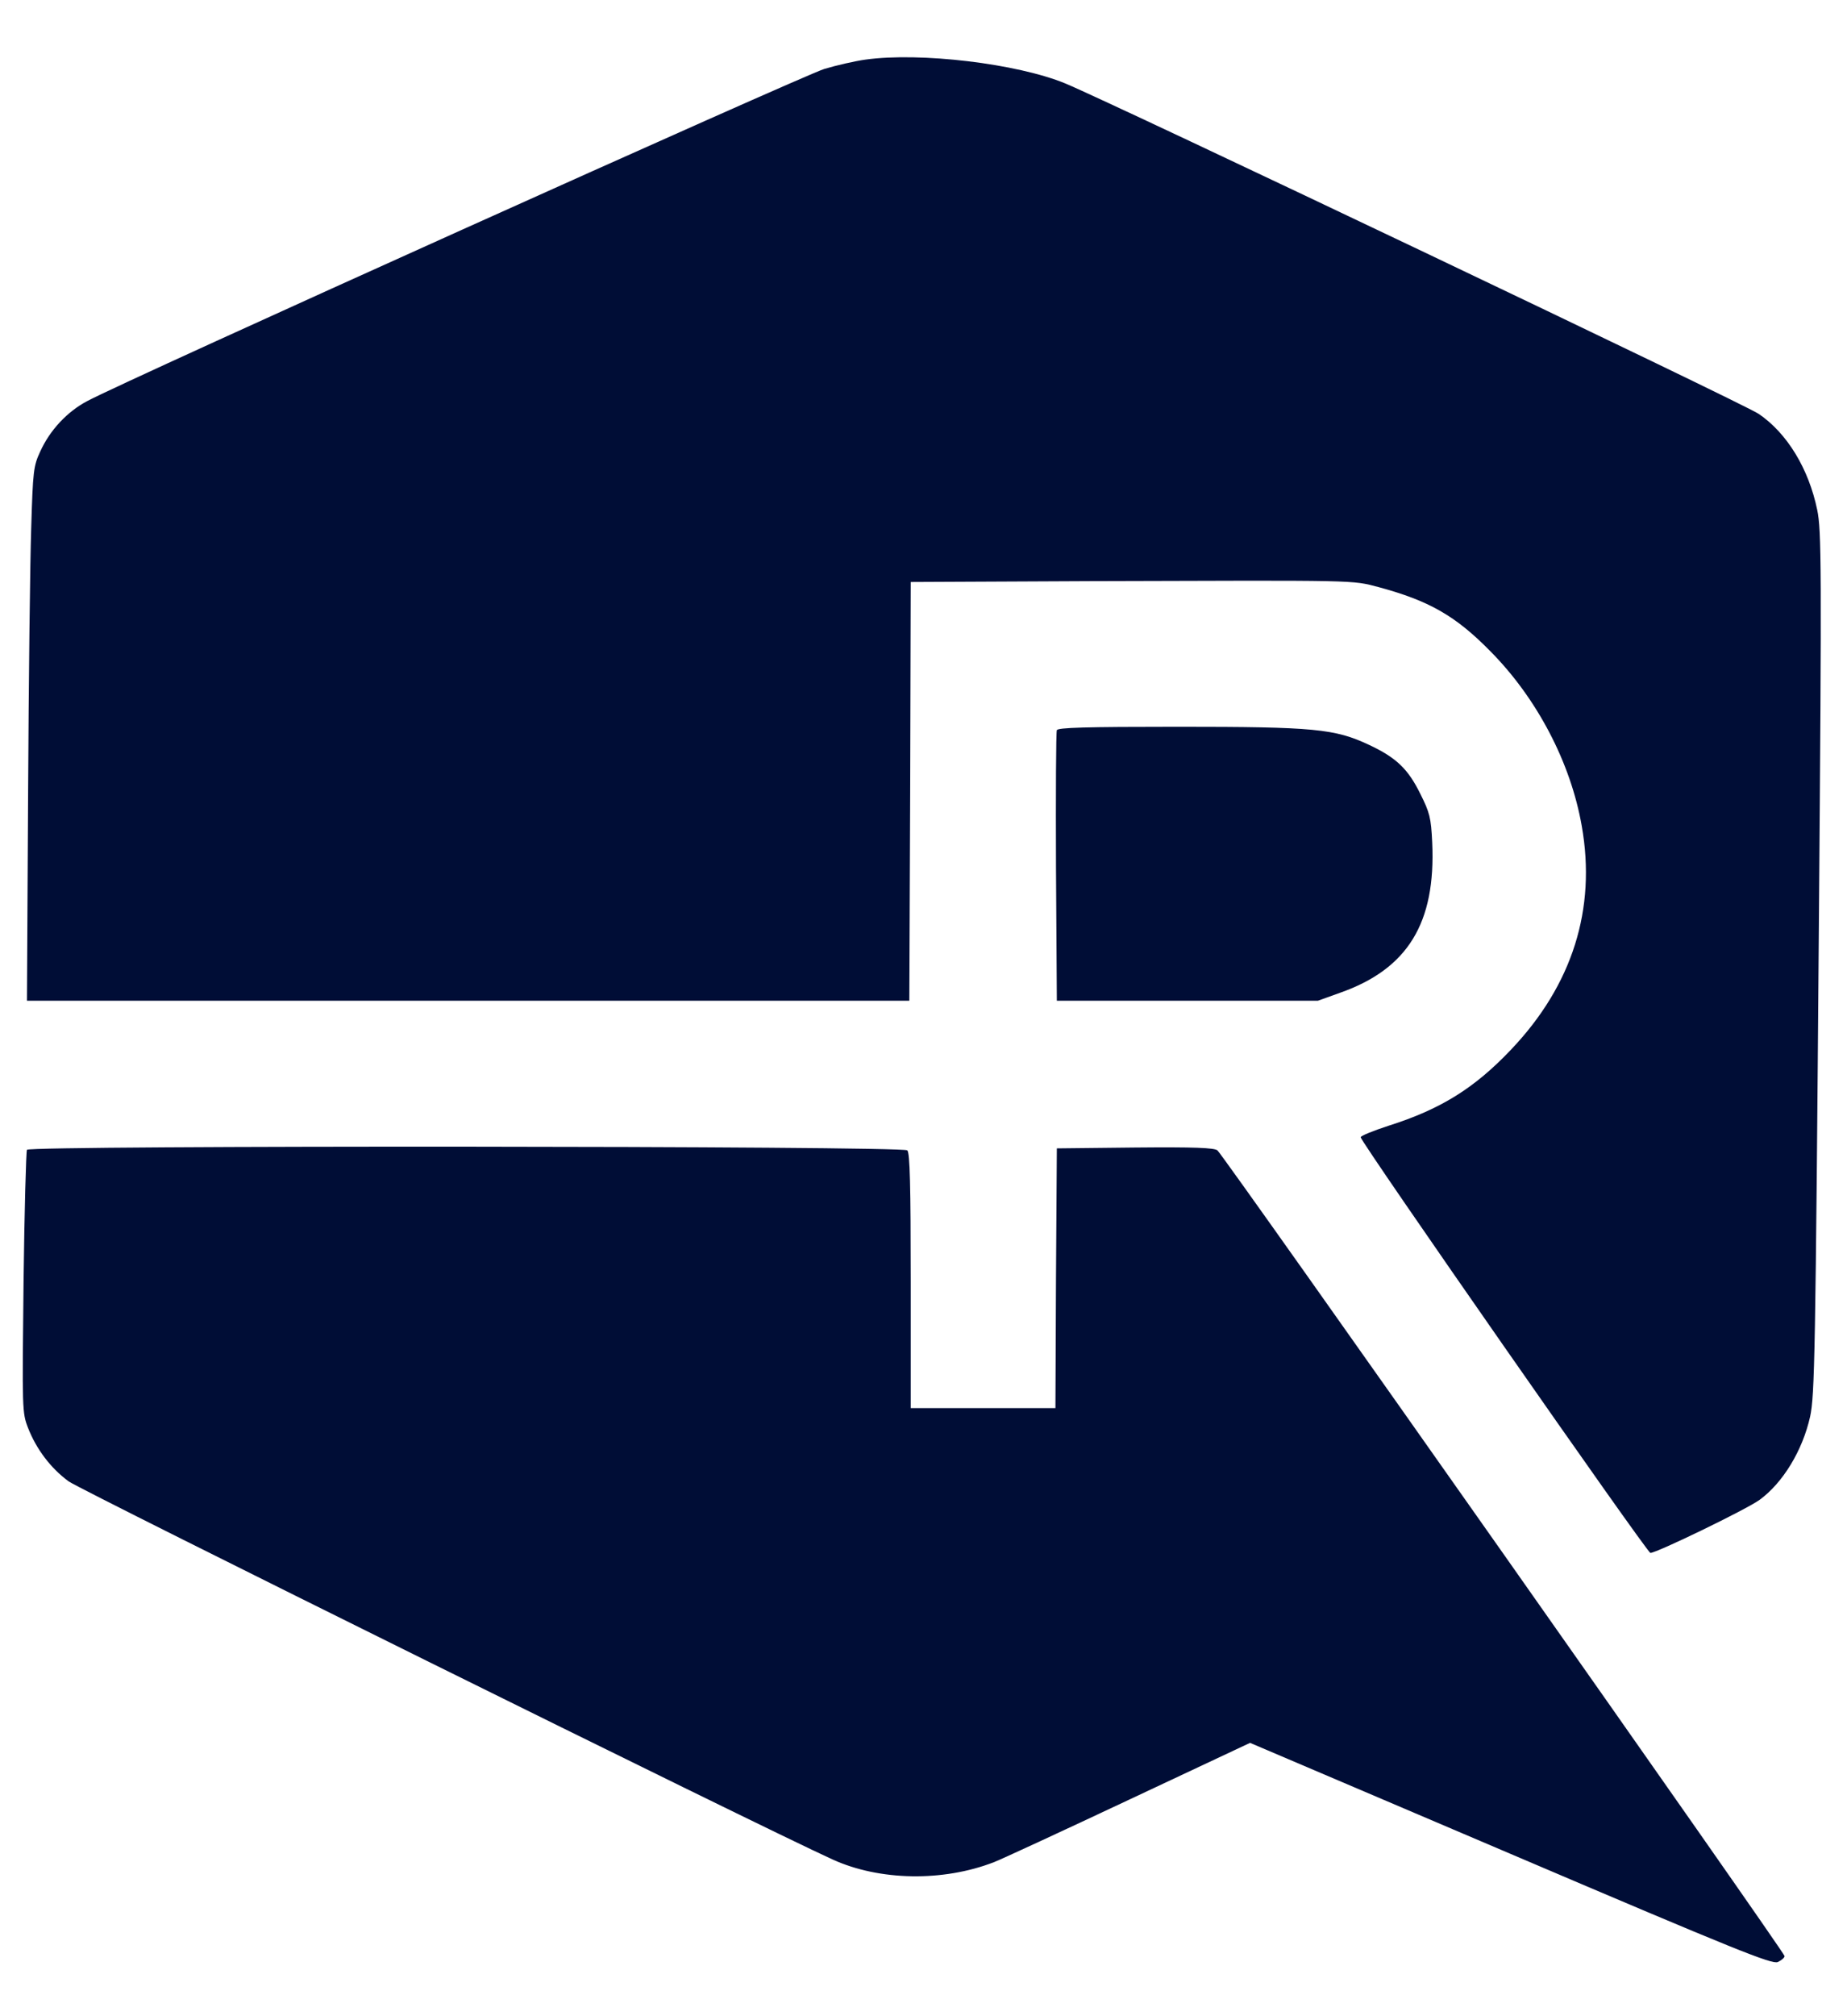
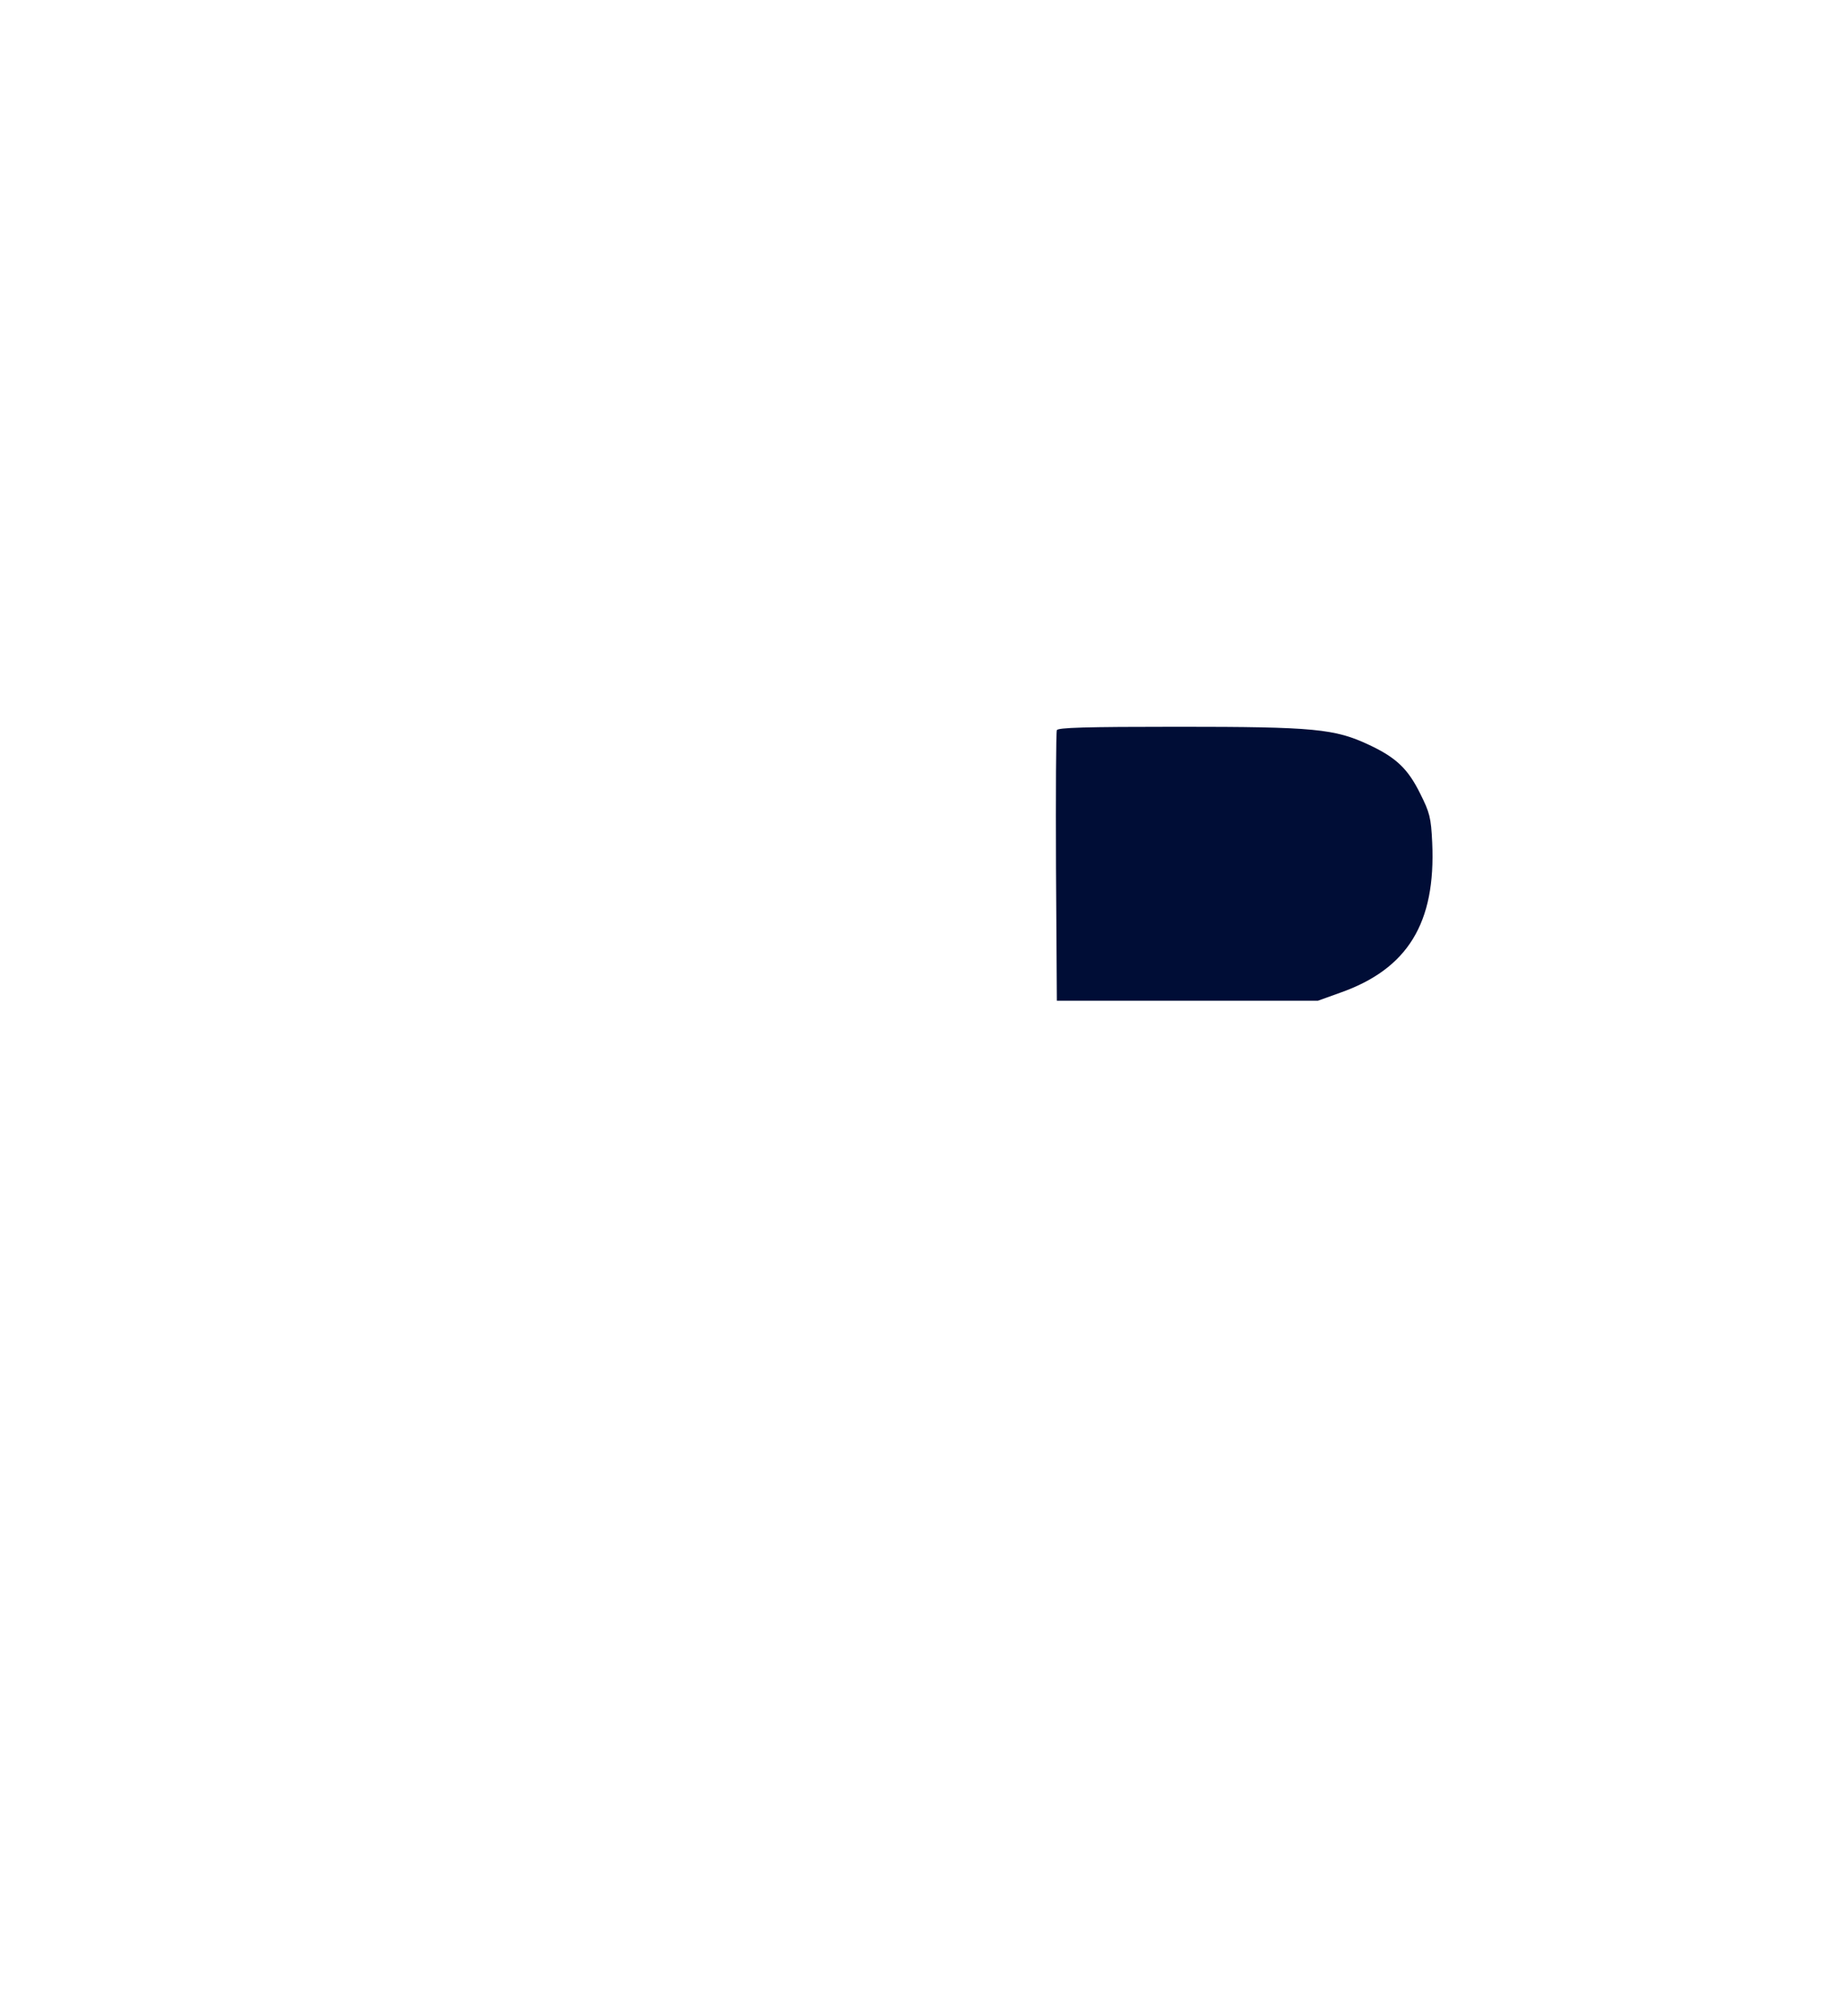
<svg xmlns="http://www.w3.org/2000/svg" version="1.1" id="Capa_1" x="0px" y="0px" viewBox="0 0 651 710" enable-background="new 0 0 651 710" xml:space="preserve">
  <g transform="translate(0,710) scale(0.1,-0.1)">
-     <path fill="#000D36" d="M3050,6890c-36-5-102-20-145-33c-73-22-2465-1098-2598-1170c-70-37-131-102-165-177c-24-51-26-69-32-270   c-4-118-9-541-11-940l-4-725h1555h1555l3,738l2,737l633,3c959,3,919,4,1016-21c177-48,270-100,393-225c165-166,284-393,323-616   c52-293-33-561-249-788c-129-136-248-210-431-268c-55-18-100-36-99-41c1-18,1009-1463,1021-1464c22,0,338,153,385,187   c82,60,151,173,178,293c16,76,19,203,31,1750c10,1252,9,1372-6,1444c-30,145-106,270-206,338c-50,35-2267,1090-2444,1164   C3585,6876,3243,6917,3050,6890z" />
    <path fill="#000D36" d="M3725,4528c-3-7-4-224-3-483l3-470h460h460l78,28c239,84,338,246,325,529c-4,88-9,106-42,172   c-43,87-84,127-180,172c-121,57-193,64-673,64C3823,4540,3728,4537,3725,4528z" />
-     <path fill="#000D36" d="M95,3050c-3-5-9-216-12-467c-5-451-5-459,16-513c29-74,79-141,143-188c42-31,2431-1213,2693-1332   c165-75,389-79,569-9c28,11,242,110,476,220l426,200l918-391c800-341,922-390,942-381c13,6,24,15,24,21c0,13-1977,2820-1999,2838   c-12,9-80,12-291,10l-275-3l-3-457l-2-458h-255h-255v448c0,335-3,451-12,460C3182,3064,105,3066,95,3050z" />
  </g>
</svg>